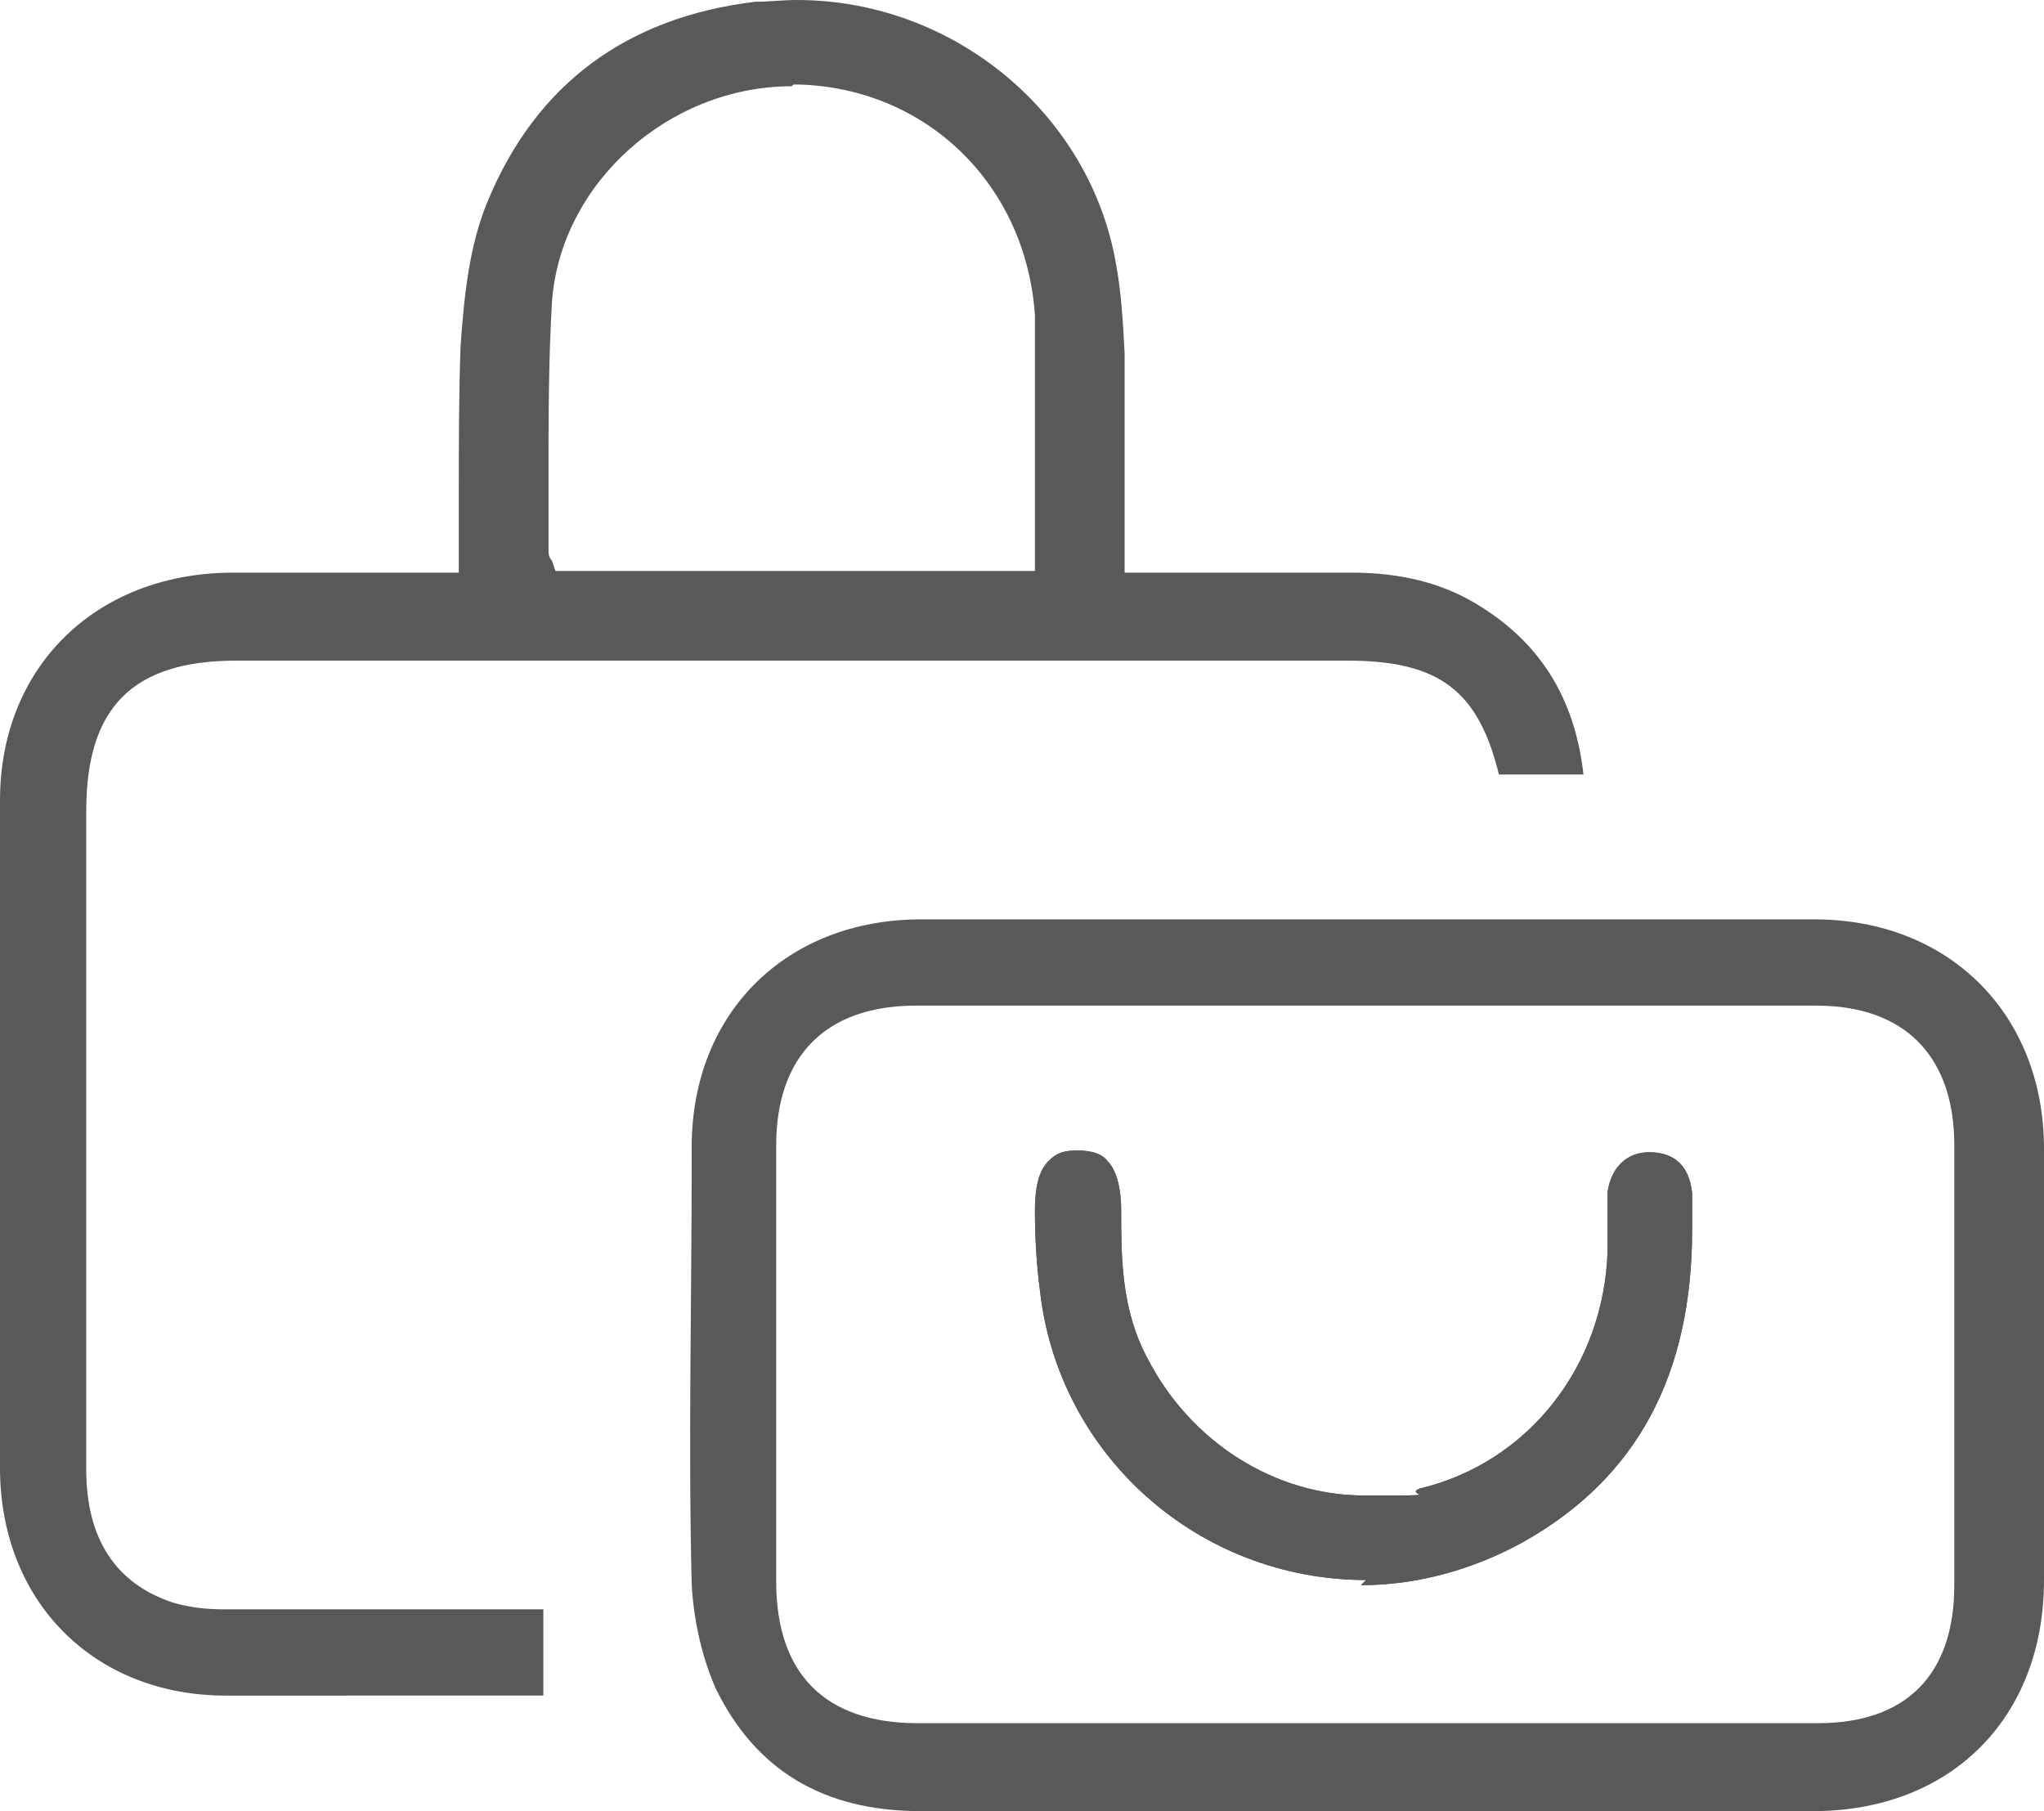
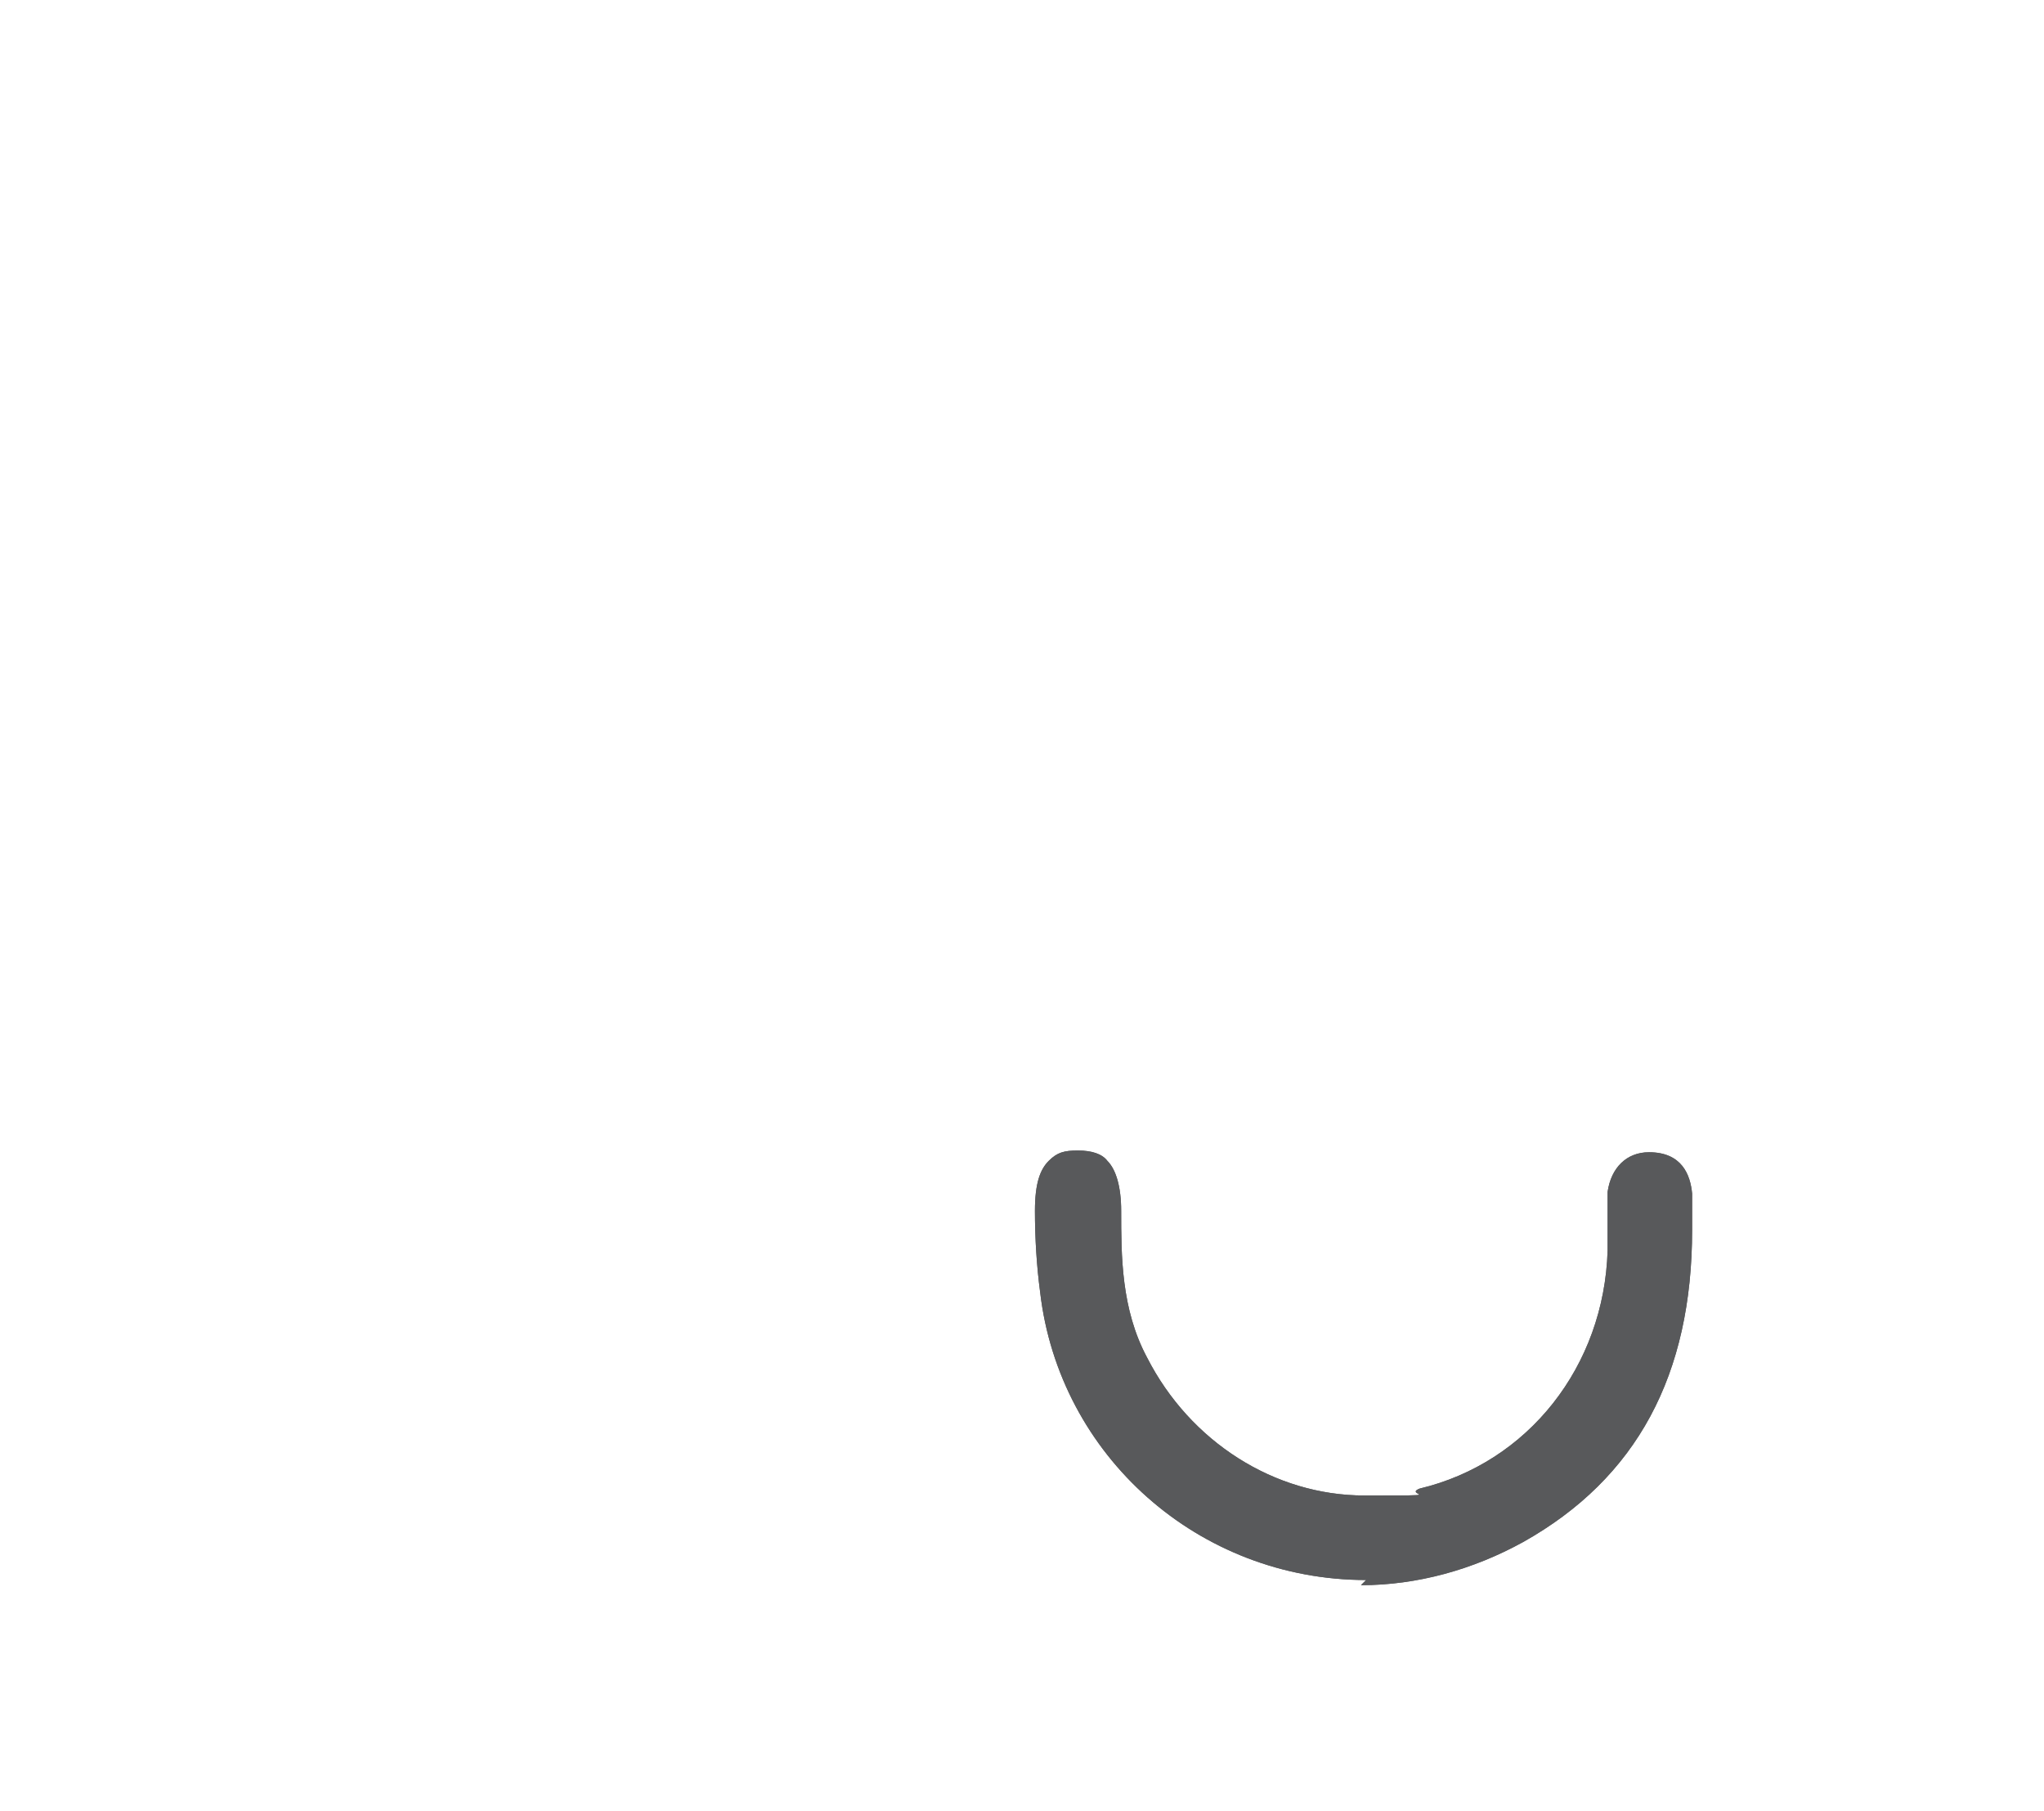
<svg xmlns="http://www.w3.org/2000/svg" version="1.1" viewBox="0 0 118.5 105">
  <defs>
    <style>
      .cls-1 {
        fill: #58595b;
      }
    </style>
  </defs>
  <g>
    <g id="Layer_1">
      <g>
-         <path class="cls-1" d="M63.8,105h-10.4c-5.7,0-9.6-2.4-11.9-7.1-.8-1.8-1.3-4-1.4-6.1-.2-8.1,0-16.3,0-24.3v-1c0-7.8,5.5-13.2,13.3-13.2h51.8c7.8,0,13.3,5.5,13.3,13.3v25c0,8-5.4,13.4-13.4,13.4h-41.3ZM94.7,99.9h10.7c5.1,0,7.9-2.8,7.9-8v-25.5c0-5.2-2.9-8.1-8-8.1h-52.2c-5.2,0-8.1,2.9-8.1,8.1v25.3c0,5.3,2.8,8.2,8.2,8.2h26s15.5,0,15.5,0Z" />
-         <path class="cls-1" d="M20.1,98.3h-7c-7.7,0-13.1-5.5-13.1-13.2v-38.7c0-7.7,5.5-13.1,13.3-13.2h13.3v-4.6c0-2.9,0-5.7.1-8.5.2-2.9.5-5.9,1.6-8.5C31.1,4.9,36.3,1,43.8.1c.8,0,1.6-.1,2.4-.1,9.1,0,17,6.6,18.5,15.3.3,1.6.4,3.3.5,5.2v12.7h13.2c2.8,0,5.1.6,7,1.7,3.8,2.2,5.9,5.5,6.4,10h-4.9c-1.2-4.9-3.5-6.6-8.8-6.6H13.7c-6,0-8.7,2.7-8.7,8.7v38.2c0,4,1.7,6.6,5,7.7,1,.3,2,.4,3,.4h18.5v5h-11.5.1ZM45.9,5c-7.1,0-13.4,5.6-13.9,12.5-.2,3.4-.2,6.8-.2,10.1v4.2c0,.3,0,.5.2.7h0c0,0,.2.6.2.6h27.8v-5.2c0-3.3,0-6.4,0-9.6-.5-7.6-6.3-13.2-13.7-13.4h-.3Z" />
        <path class="cls-1" d="M79.2,91.6c-9.7,0-17.8-7.2-18.9-16.7-.2-1.5-.3-3.1-.3-4.7s.3-2.4.8-2.9.9-.6,1.7-.6,1.4.2,1.7.6c.5.5.8,1.5.8,2.9,0,2.6,0,5.7,1.5,8.5,2.5,4.9,7.4,8,12.6,8s2.2,0,3.2-.4c6.3-1.5,10.7-7.1,10.9-13.8v-3.4c.2-1.4,1.1-2.3,2.4-2.3,1.9,0,2.4,1.3,2.5,2.4v2.1c0,8.4-3.2,14.4-9.8,18.1-2.9,1.6-6.1,2.5-9.4,2.5h0l.3-.3Z" />
        <path class="cls-1" d="M79.2,91.6c-9.7,0-17.8-7.2-18.9-16.7-.2-1.5-.3-3.1-.3-4.7s.3-2.4.8-2.9.9-.6,1.7-.6,1.4.2,1.7.6c.5.5.8,1.5.8,2.9,0,2.6,0,5.7,1.5,8.5,2.5,4.9,7.4,8,12.6,8s2.2,0,3.2-.4c6.3-1.5,10.7-7.1,10.9-13.8v-3.4c.2-1.4,1.1-2.3,2.4-2.3,1.9,0,2.4,1.3,2.5,2.4v2.1c0,8.4-3.2,14.4-9.8,18.1-2.9,1.6-6.2,2.5-9.4,2.5l.3-.3Z" />
      </g>
    </g>
  </g>
</svg>